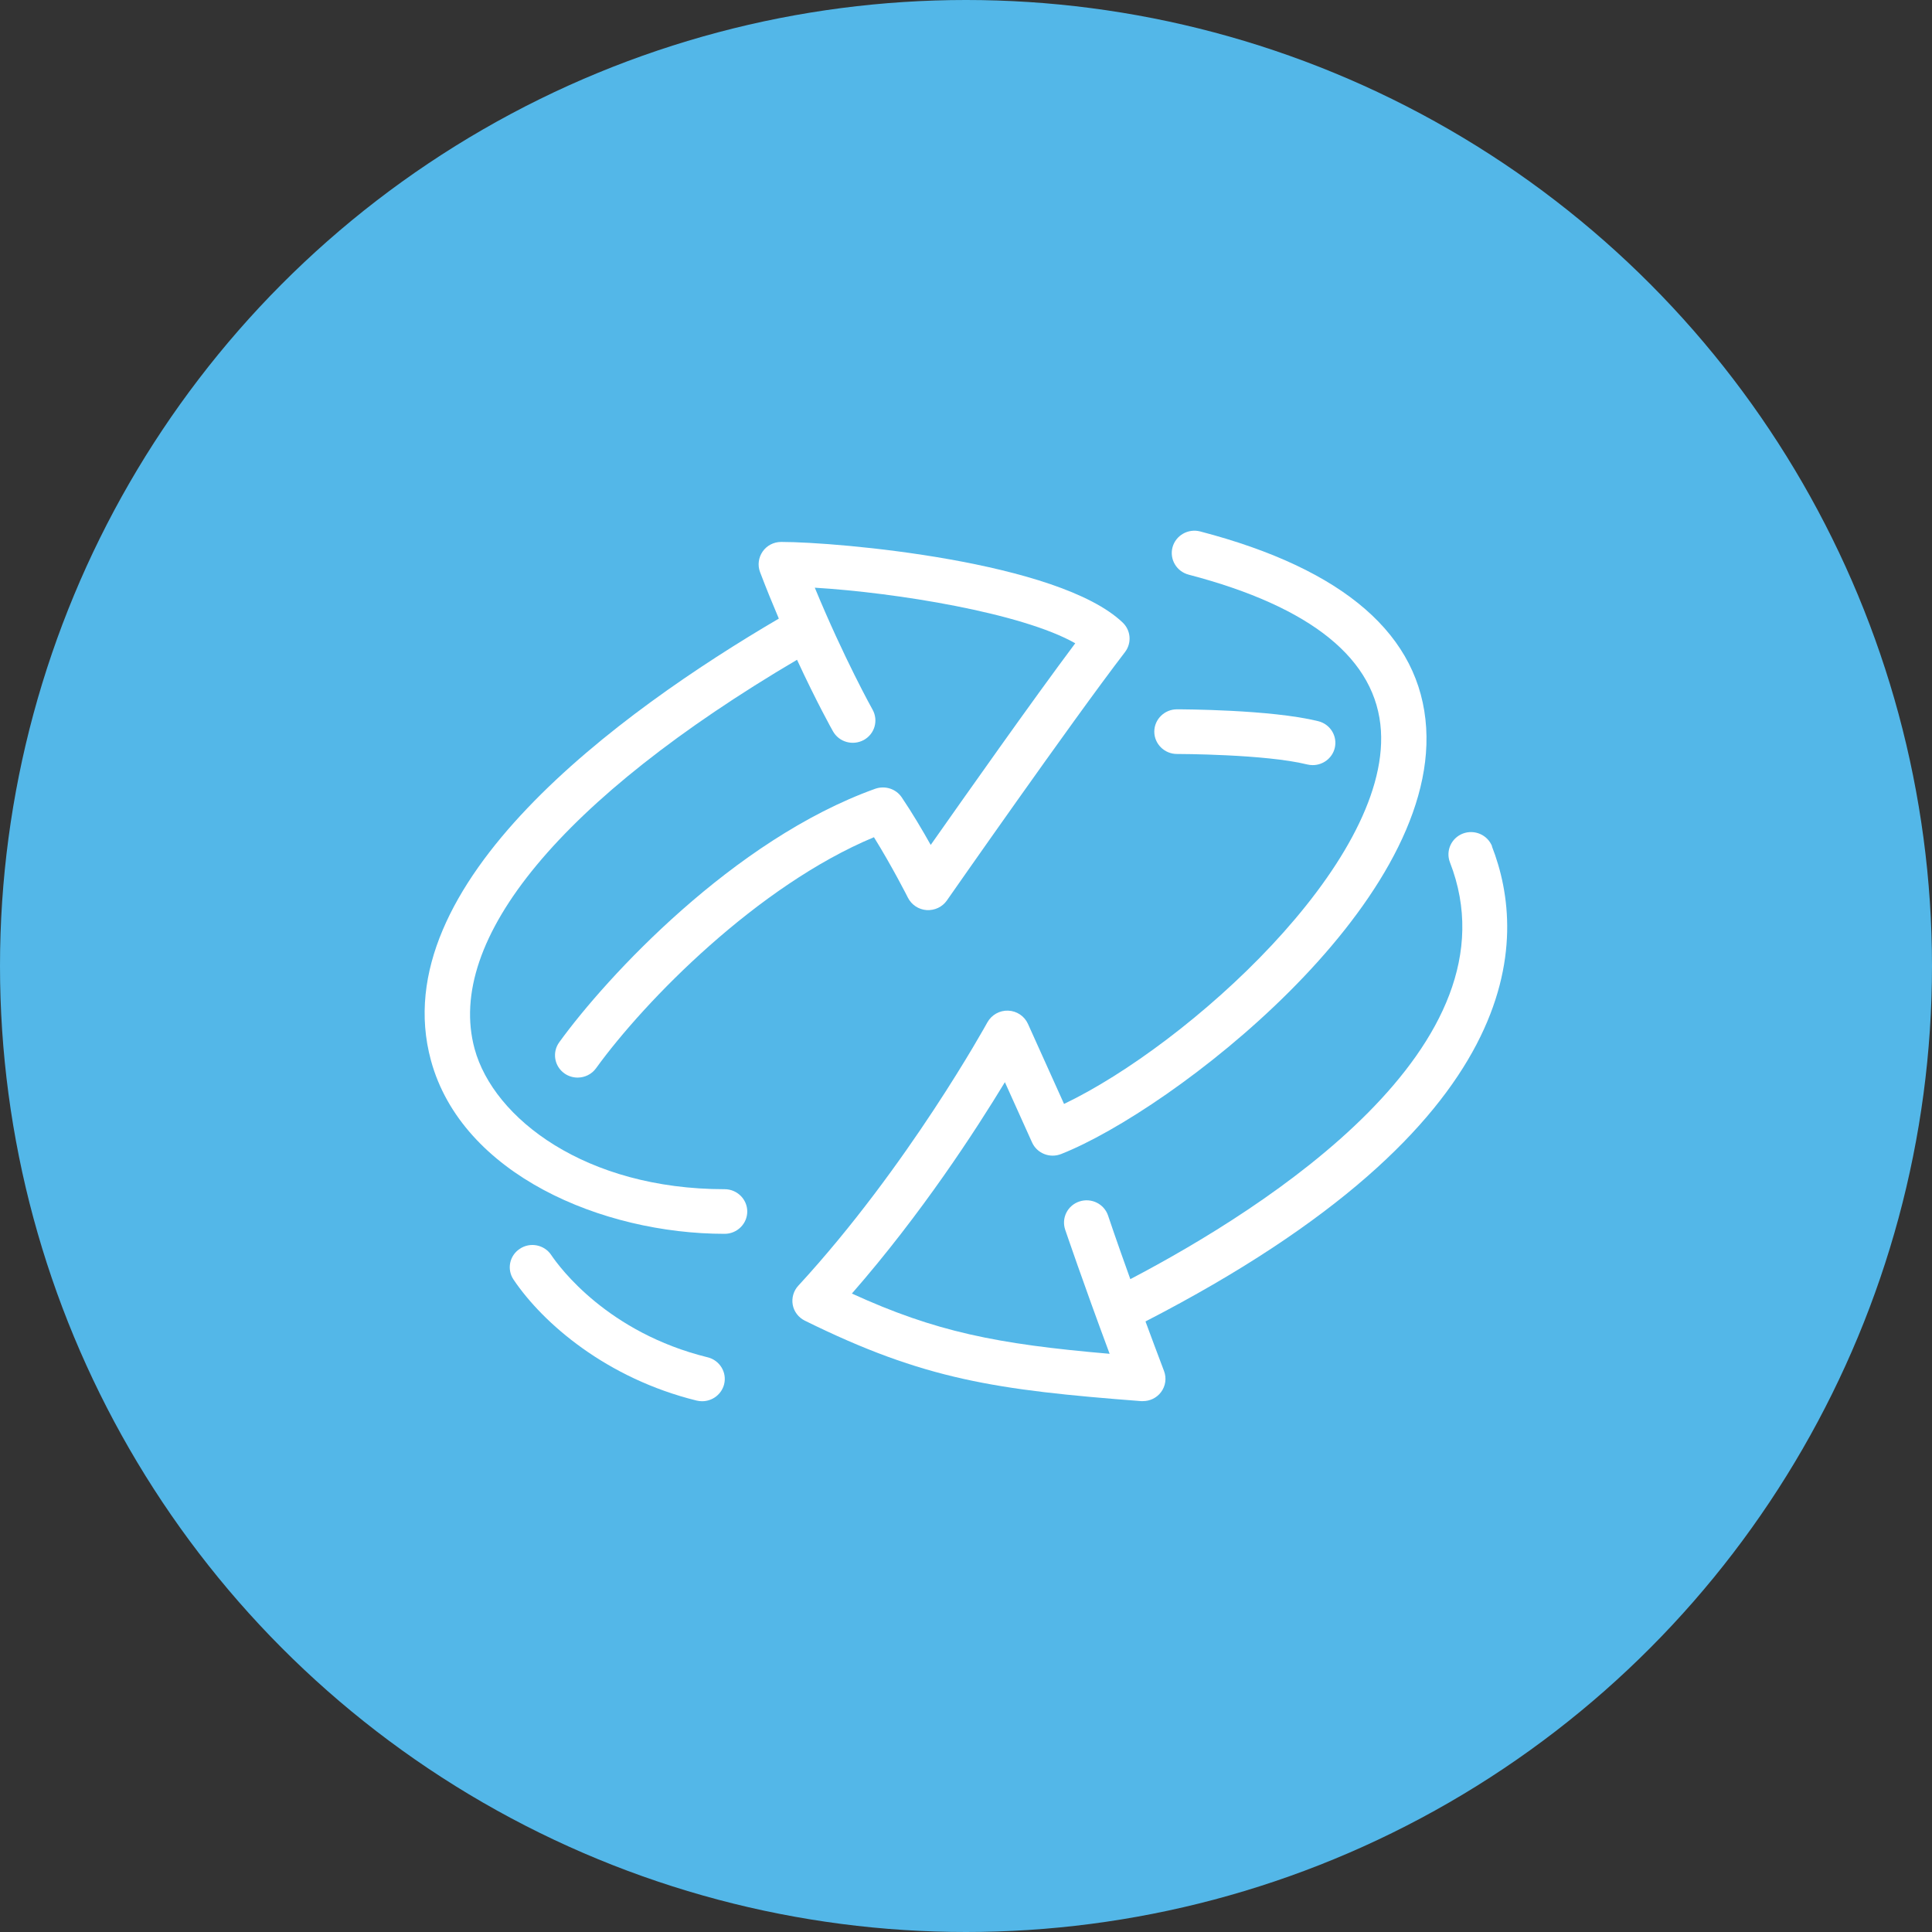
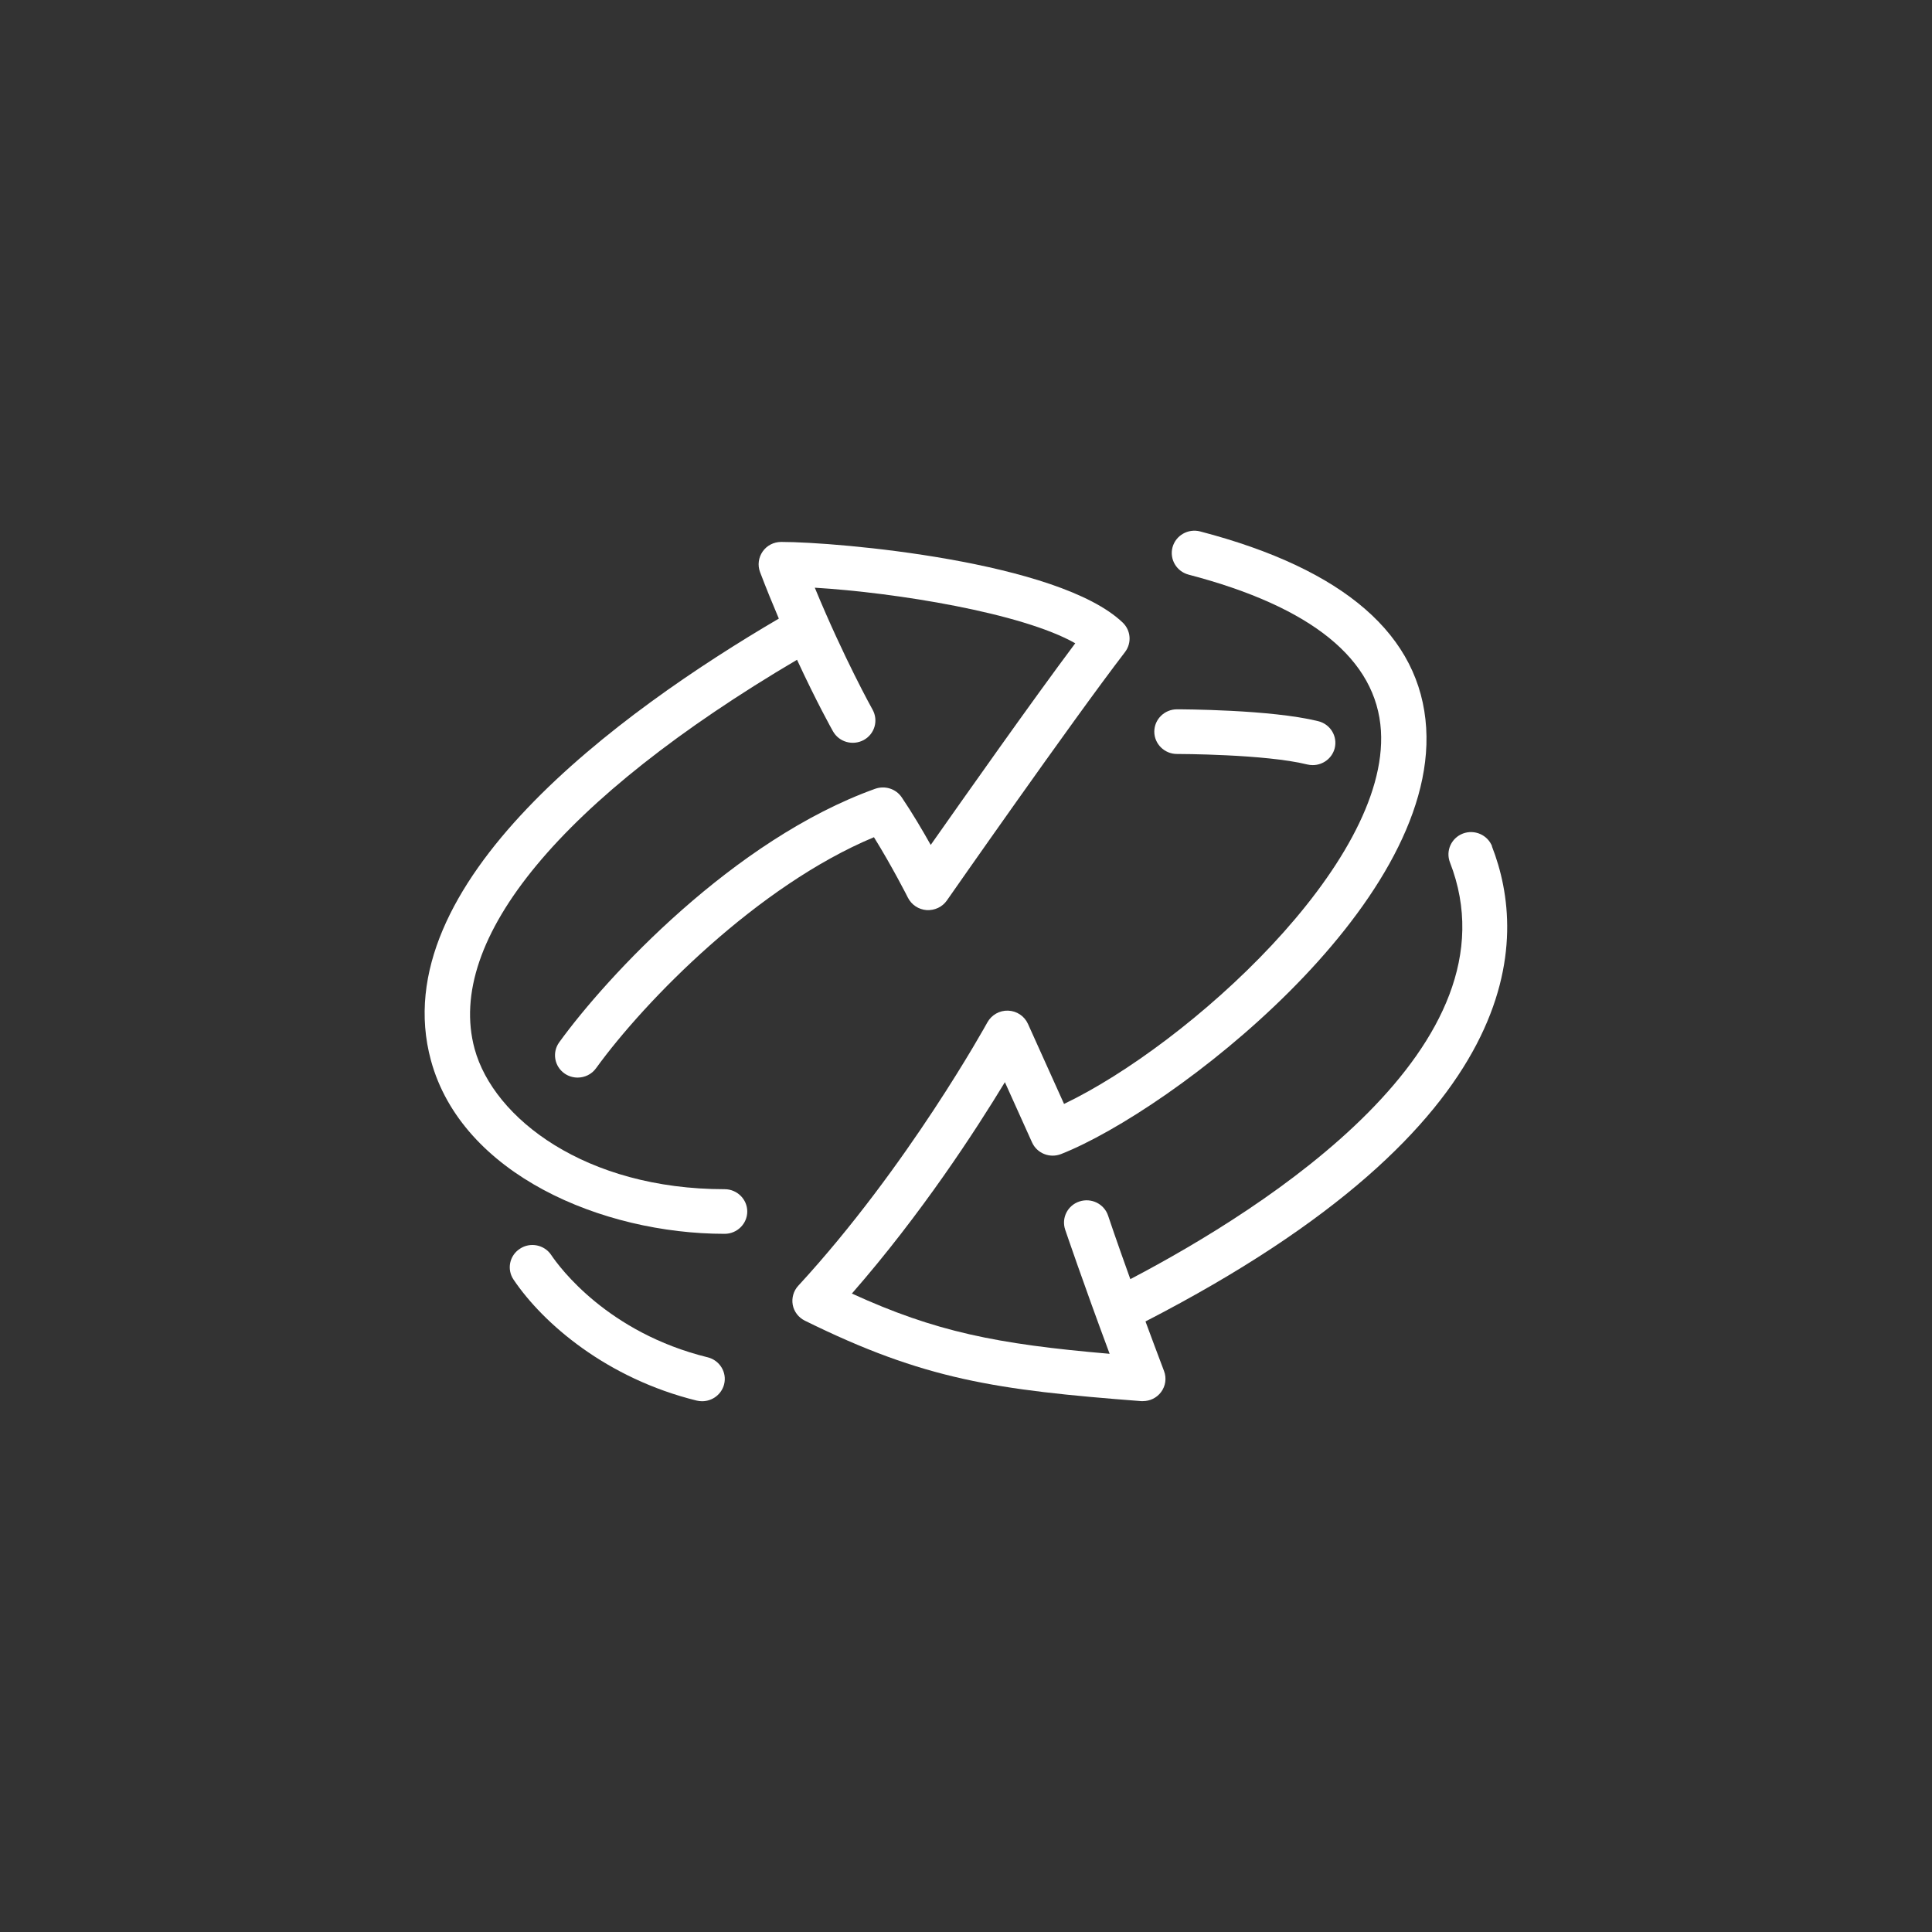
<svg xmlns="http://www.w3.org/2000/svg" width="91" height="91" viewBox="0 0 91 91" fill="none">
  <rect x="0" y="0" width="91" height="91" fill="#333333" stroke="none" />
-   <circle cx="45.5" cy="45.5" r="45.5" fill="#53B7E8" />
  <g clip-path="url(#clip0_72_152)">
    <path d="M70.281 39.865C70.068 39.324 69.455 39.056 68.906 39.261C68.358 39.471 68.086 40.075 68.294 40.617C71.66 49.248 59.67 56.88 53.24 60.25C52.585 58.431 52.196 57.274 52.191 57.253C52.004 56.702 51.402 56.407 50.843 56.591C50.284 56.775 49.985 57.369 50.172 57.921C50.182 57.947 51.003 60.376 52.265 63.766C46.928 63.309 44.046 62.72 40.125 60.928C43.412 57.169 45.974 53.211 47.332 50.972L48.611 53.81C48.845 54.326 49.447 54.567 49.98 54.357C55.2 52.297 67.692 42.709 67.175 34.288C66.909 29.925 63.329 26.808 56.532 25.032C55.962 24.884 55.381 25.216 55.227 25.778C55.078 26.34 55.413 26.913 55.983 27.066C61.79 28.585 64.837 31.061 65.044 34.42C65.428 40.685 55.941 49.211 50.118 51.997L48.419 48.228C48.254 47.86 47.892 47.618 47.487 47.603C47.082 47.587 46.704 47.802 46.507 48.155C46.469 48.223 42.773 54.946 37.6 60.56C37.376 60.801 37.281 61.138 37.339 61.459C37.398 61.779 37.611 62.058 37.909 62.205C43.54 64.986 46.896 65.469 53.751 65.995C53.778 65.995 53.805 65.995 53.831 65.995C54.167 65.995 54.481 65.842 54.684 65.574C54.902 65.285 54.955 64.912 54.827 64.576C54.513 63.75 54.225 62.972 53.954 62.242C72.065 52.912 71.98 44.239 70.27 39.86L70.281 39.865Z" fill="white" />
    <path d="M55.44 35.513C55.483 35.513 59.595 35.518 61.571 36.007C61.656 36.028 61.747 36.038 61.832 36.038C62.312 36.038 62.743 35.718 62.866 35.245C63.009 34.682 62.663 34.109 62.088 33.968C59.856 33.416 55.616 33.41 55.434 33.41C54.849 33.41 54.369 33.883 54.369 34.462C54.369 35.04 54.849 35.513 55.434 35.513H55.44Z" fill="white" />
    <path d="M33.323 63.929C28.635 62.773 26.366 59.713 25.961 59.109C25.636 58.625 24.97 58.494 24.485 58.82C23.995 59.14 23.862 59.792 24.192 60.276C25.588 62.347 28.587 64.928 32.811 65.969C32.897 65.99 32.987 66 33.072 66C33.552 66 33.983 65.679 34.106 65.206C34.25 64.644 33.903 64.071 33.328 63.929H33.323Z" fill="white" />
    <path d="M34.132 56.013C27.585 56.013 23.249 52.685 22.354 49.4C20.953 44.249 26.477 37.6 37.541 31.076C38.468 33.079 39.187 34.362 39.235 34.446C39.523 34.956 40.167 35.134 40.684 34.856C41.201 34.572 41.382 33.936 41.1 33.426C41.084 33.4 39.752 31.008 38.378 27.681C42.192 27.912 48.131 28.869 50.646 30.299C48.616 33.011 45.447 37.51 43.838 39.797C43.449 39.103 42.964 38.283 42.474 37.558C42.202 37.153 41.686 36.99 41.222 37.153C34.553 39.544 28.571 46.01 26.339 49.095C25.998 49.569 26.11 50.225 26.589 50.562C26.776 50.693 26.994 50.756 27.207 50.756C27.537 50.756 27.868 50.604 28.075 50.315C30.403 47.098 35.703 41.71 41.164 39.434C42.011 40.795 42.762 42.273 42.767 42.288C42.938 42.62 43.268 42.84 43.646 42.867C44.029 42.888 44.386 42.719 44.599 42.414C44.658 42.33 50.475 33.989 52.989 30.714C53.314 30.288 53.266 29.694 52.883 29.326C49.862 26.435 39.464 25.526 36.795 25.526C36.444 25.526 36.119 25.694 35.922 25.978C35.725 26.262 35.677 26.624 35.799 26.945C36.092 27.718 36.391 28.448 36.684 29.137C29.215 33.515 18.034 41.631 20.298 49.947C21.758 55.314 28.363 58.115 34.132 58.115C34.718 58.115 35.197 57.642 35.197 57.064C35.197 56.486 34.718 56.013 34.132 56.013Z" fill="white" />
  </g>
  <defs>
    <clipPath id="clip0_72_152">
      <rect width="51" height="41" fill="white" transform="translate(20 25)" />
    </clipPath>
  </defs>
</svg>